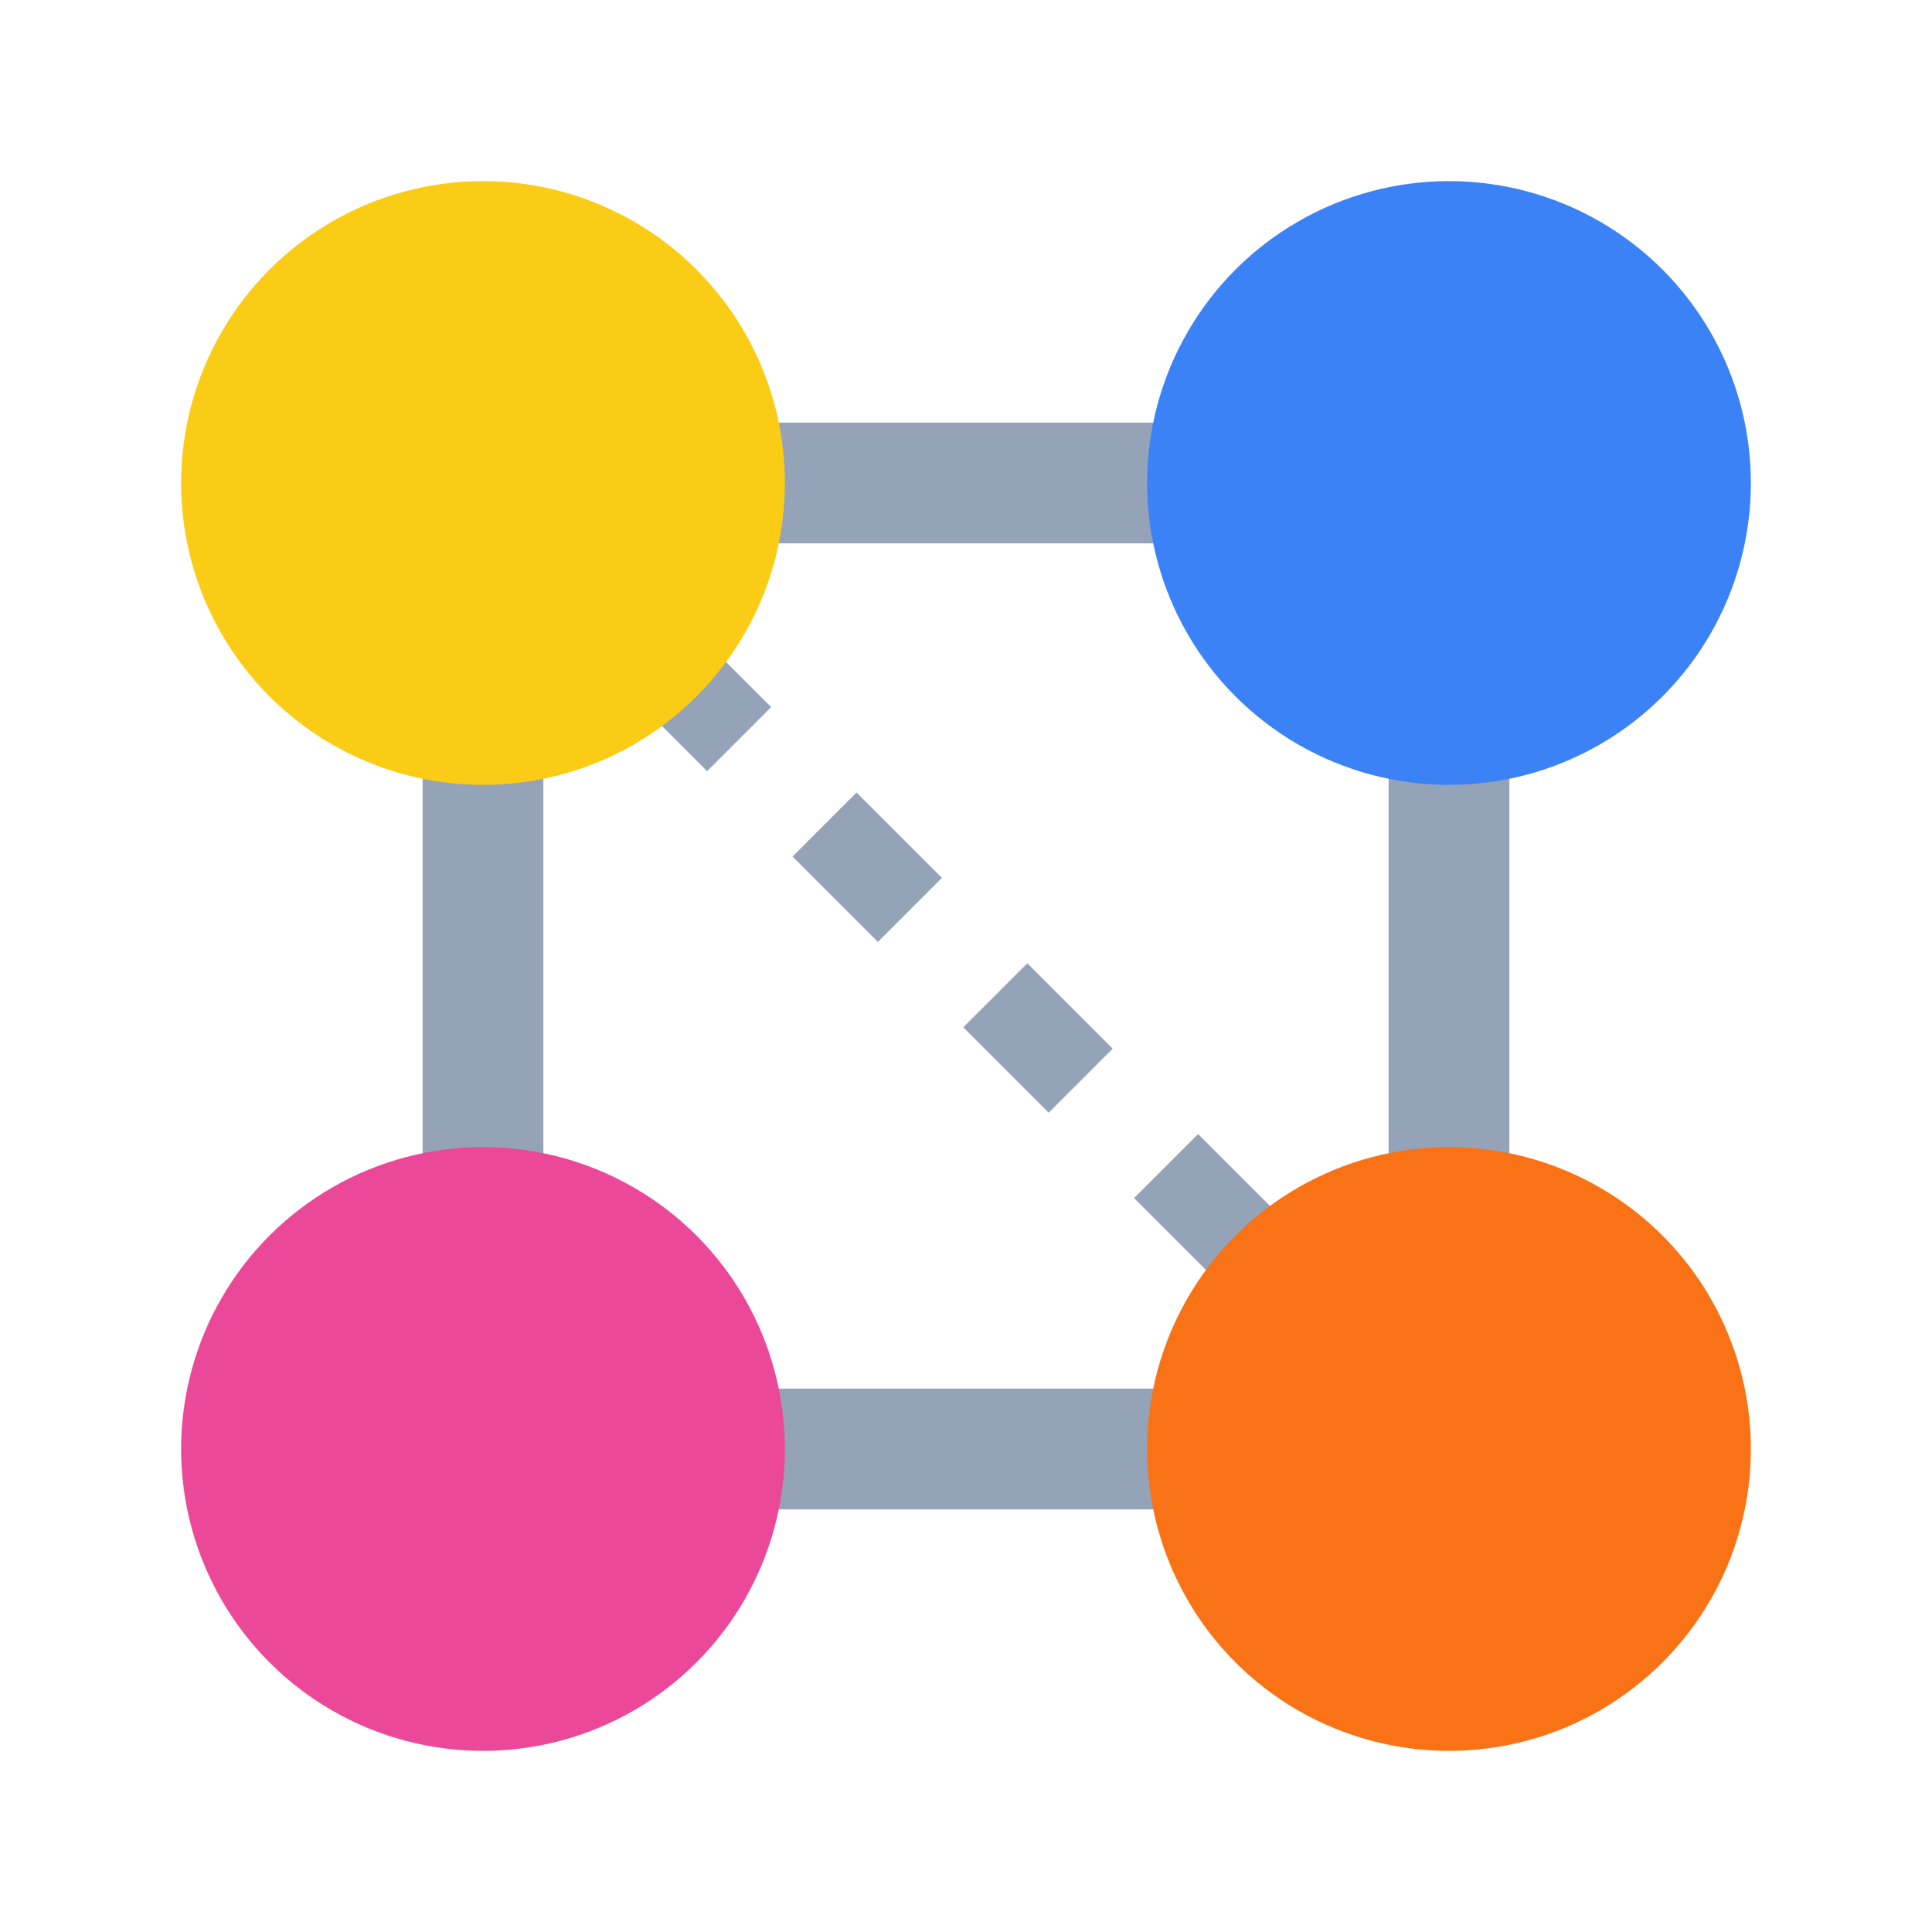
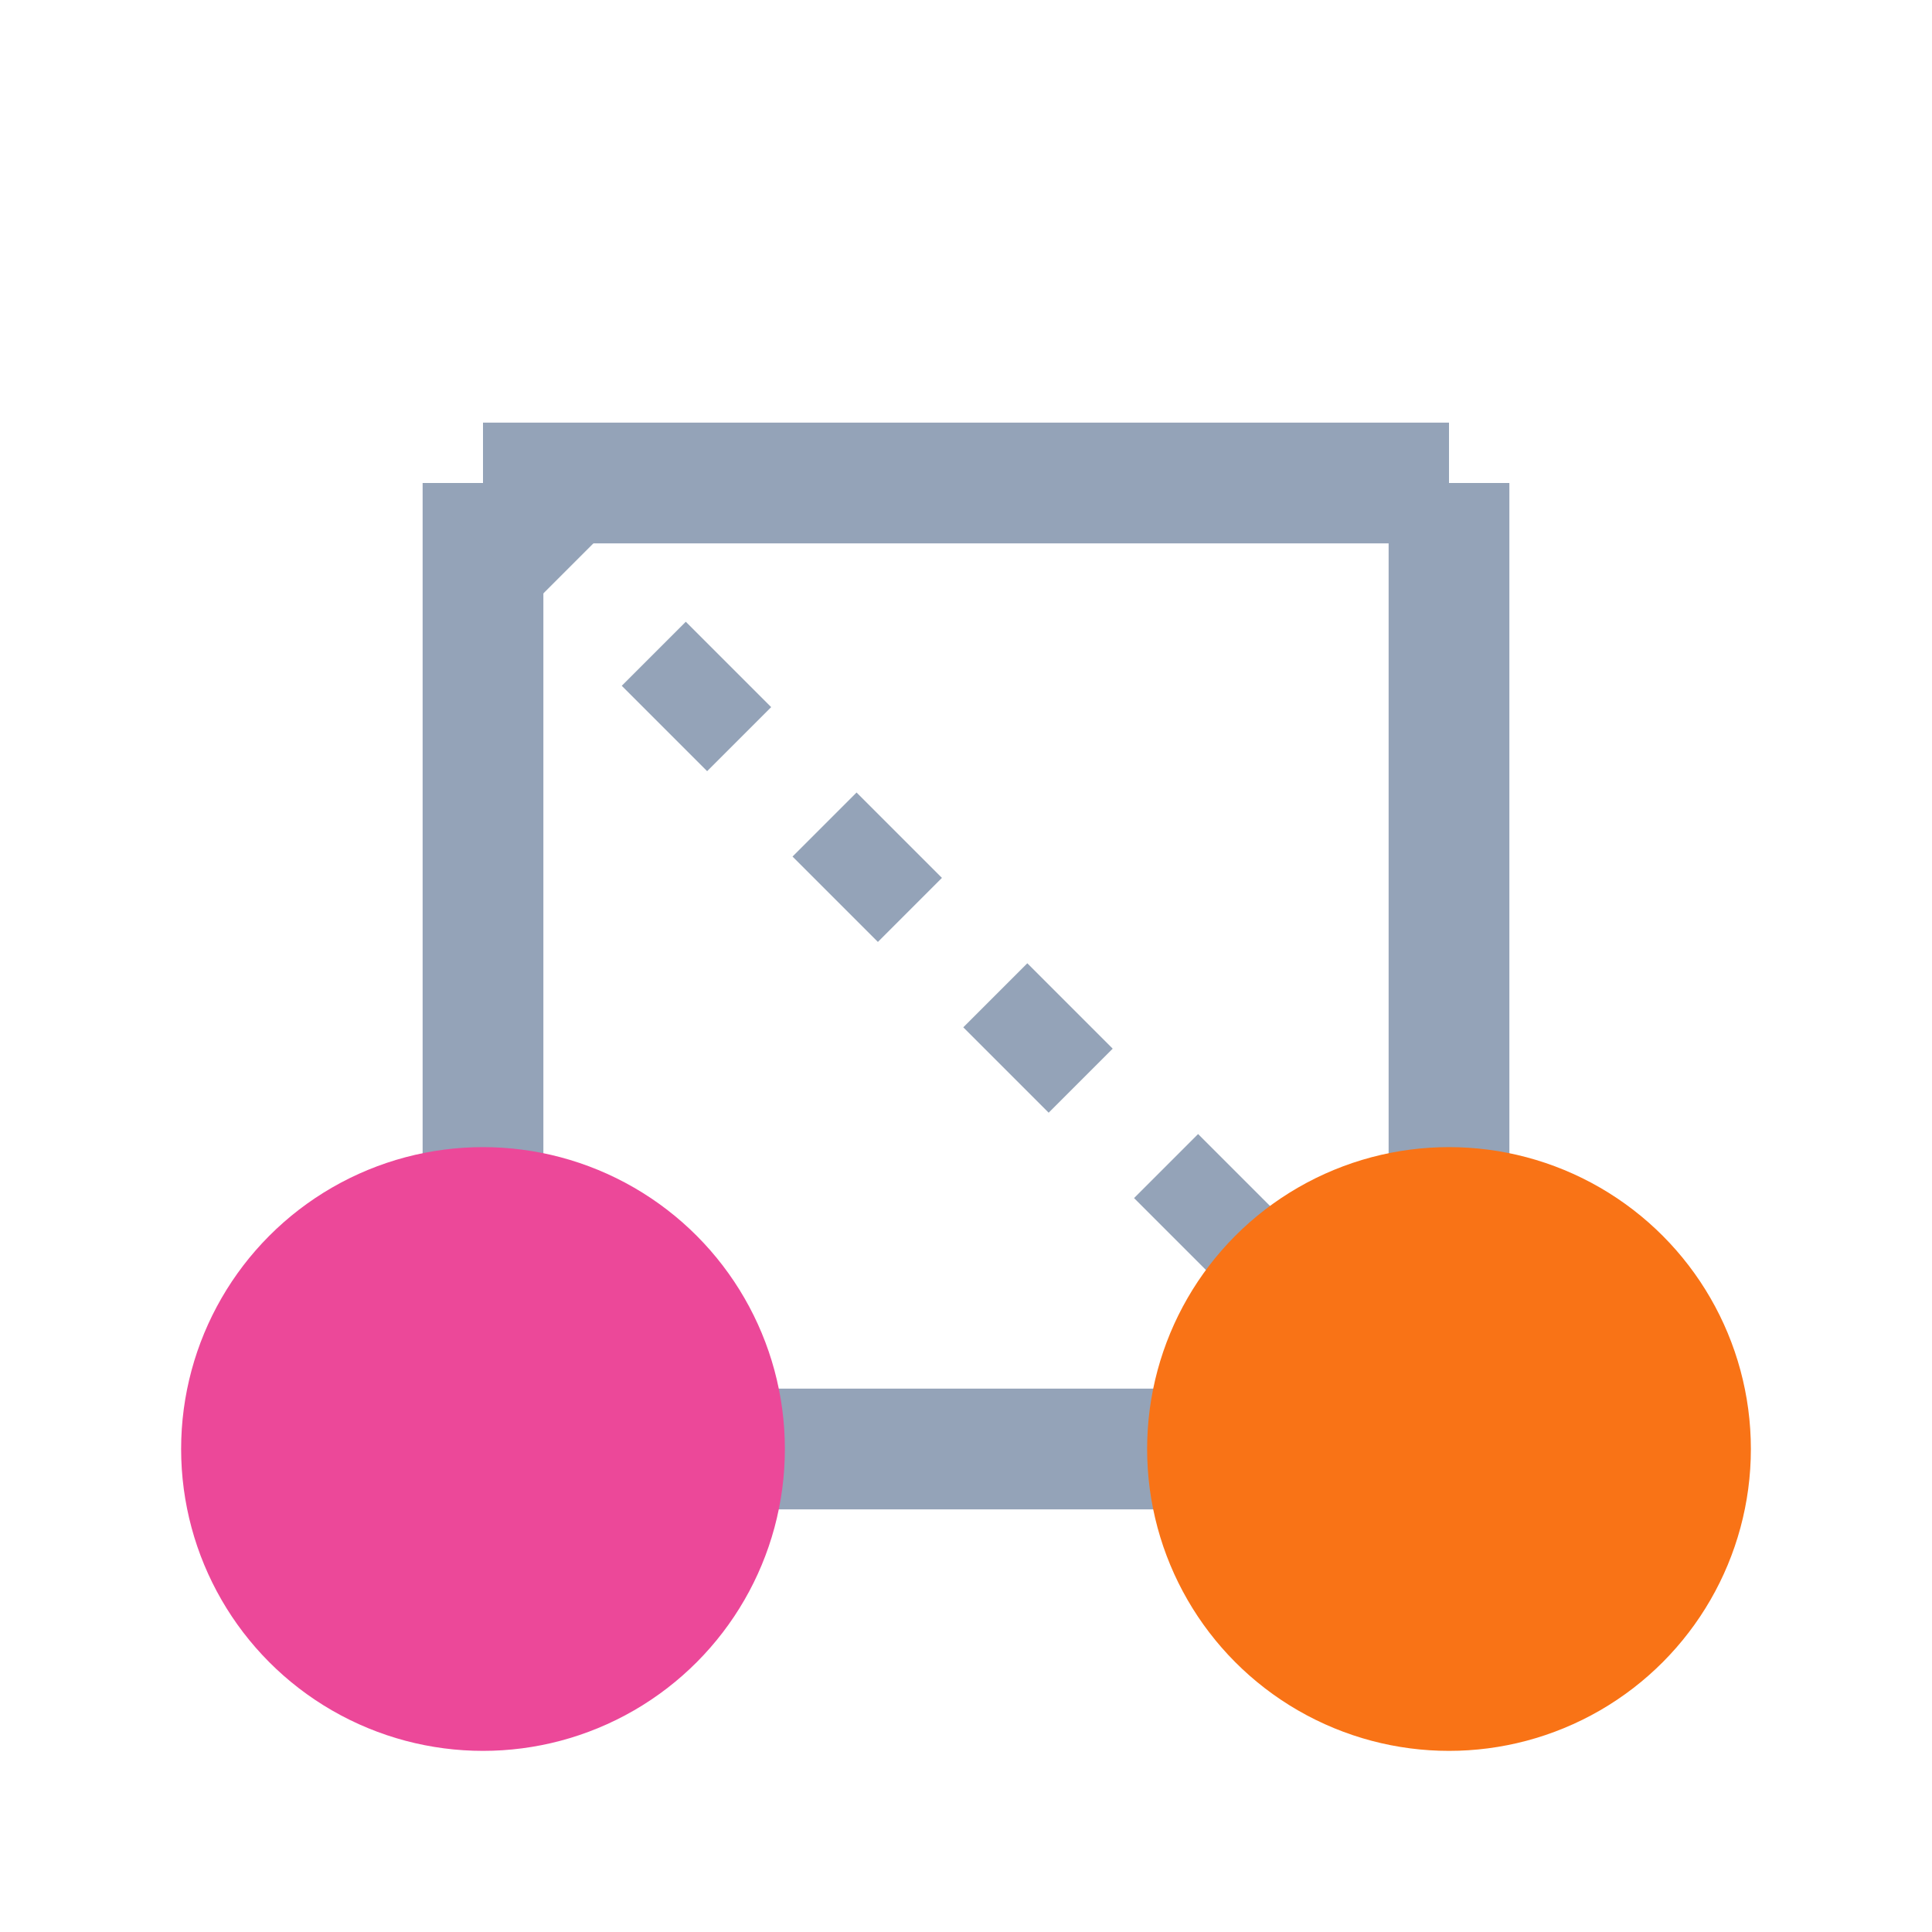
<svg xmlns="http://www.w3.org/2000/svg" viewBox="0 0 32 32">
  <line x1="8" y1="8" x2="24" y2="8" stroke="#94a3b8" stroke-width="2" />
  <line x1="8" y1="24" x2="24" y2="24" stroke="#94a3b8" stroke-width="2" />
  <line x1="8" y1="8" x2="8" y2="24" stroke="#94a3b8" stroke-width="2" />
  <line x1="24" y1="8" x2="24" y2="24" stroke="#94a3b8" stroke-width="2" />
  <line x1="8" y1="8" x2="24" y2="24" stroke="#94a3b8" stroke-width="1.5" stroke-dasharray="2,2" />
-   <circle cx="8" cy="8" r="5" fill="#facc15" />
-   <circle cx="24" cy="8" r="5" fill="#3b82f6" />
  <circle cx="8" cy="24" r="5" fill="#ec4899" />
  <circle cx="24" cy="24" r="5" fill="#f97316" />
</svg>